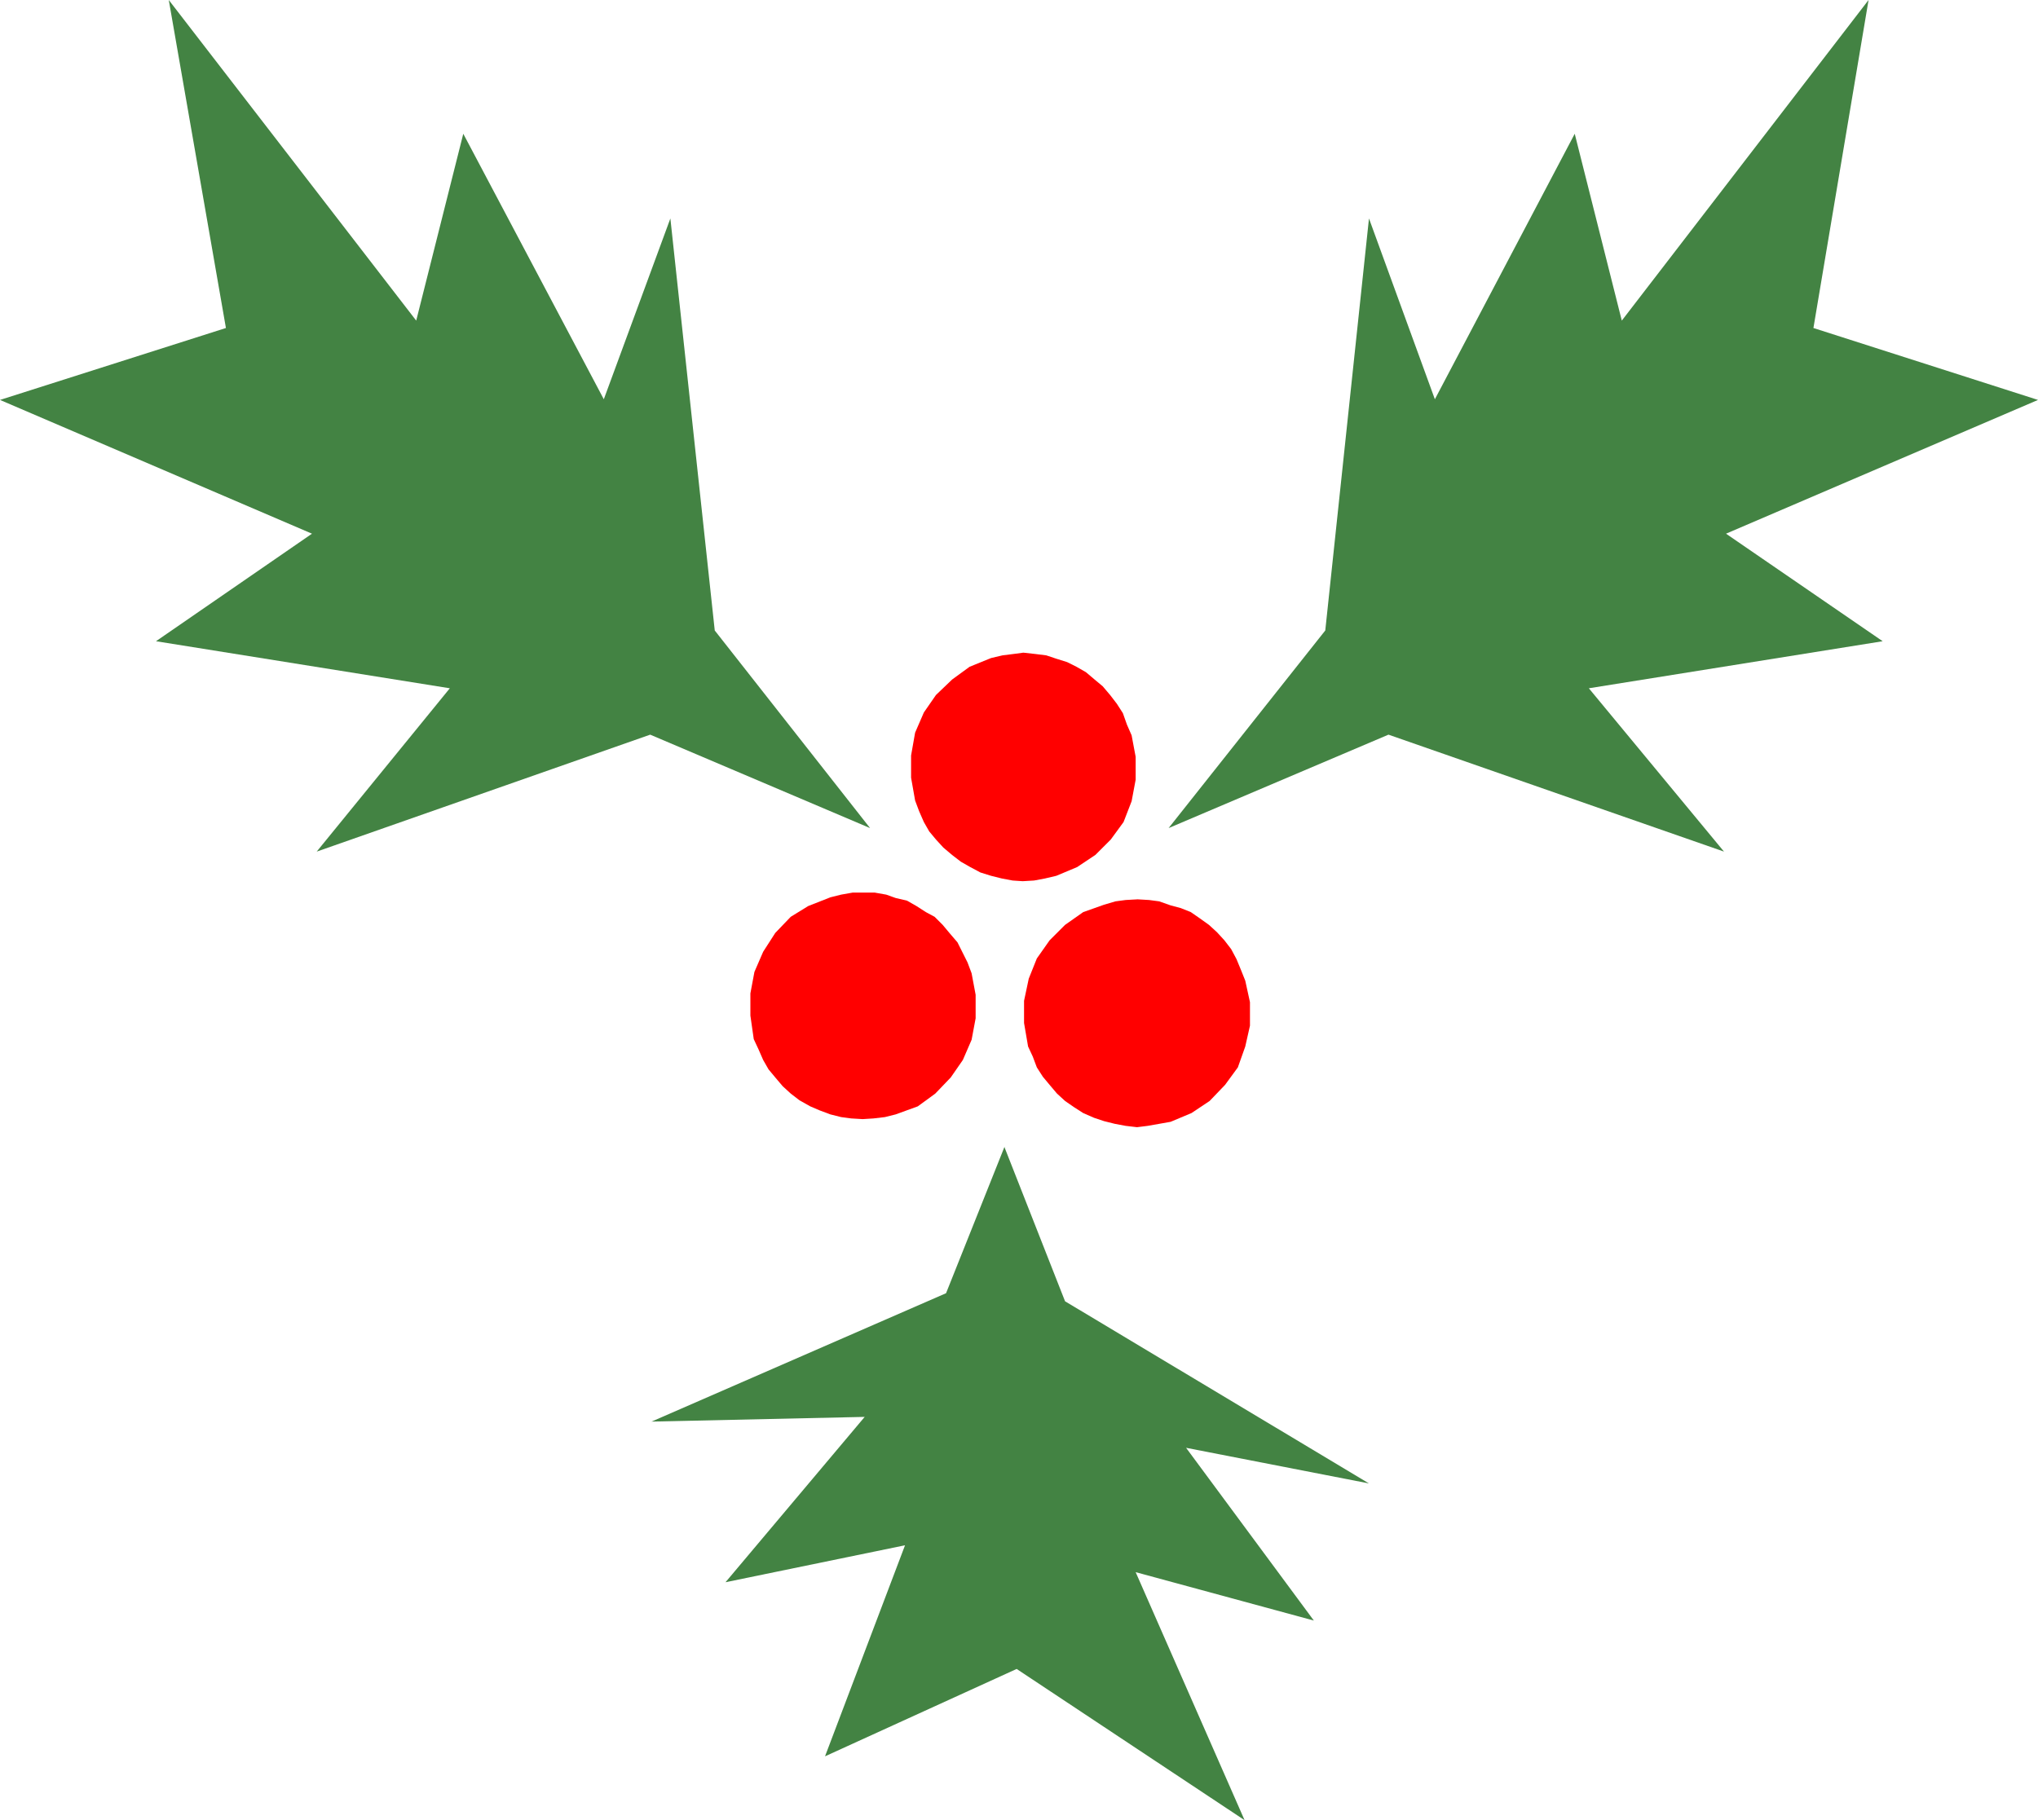
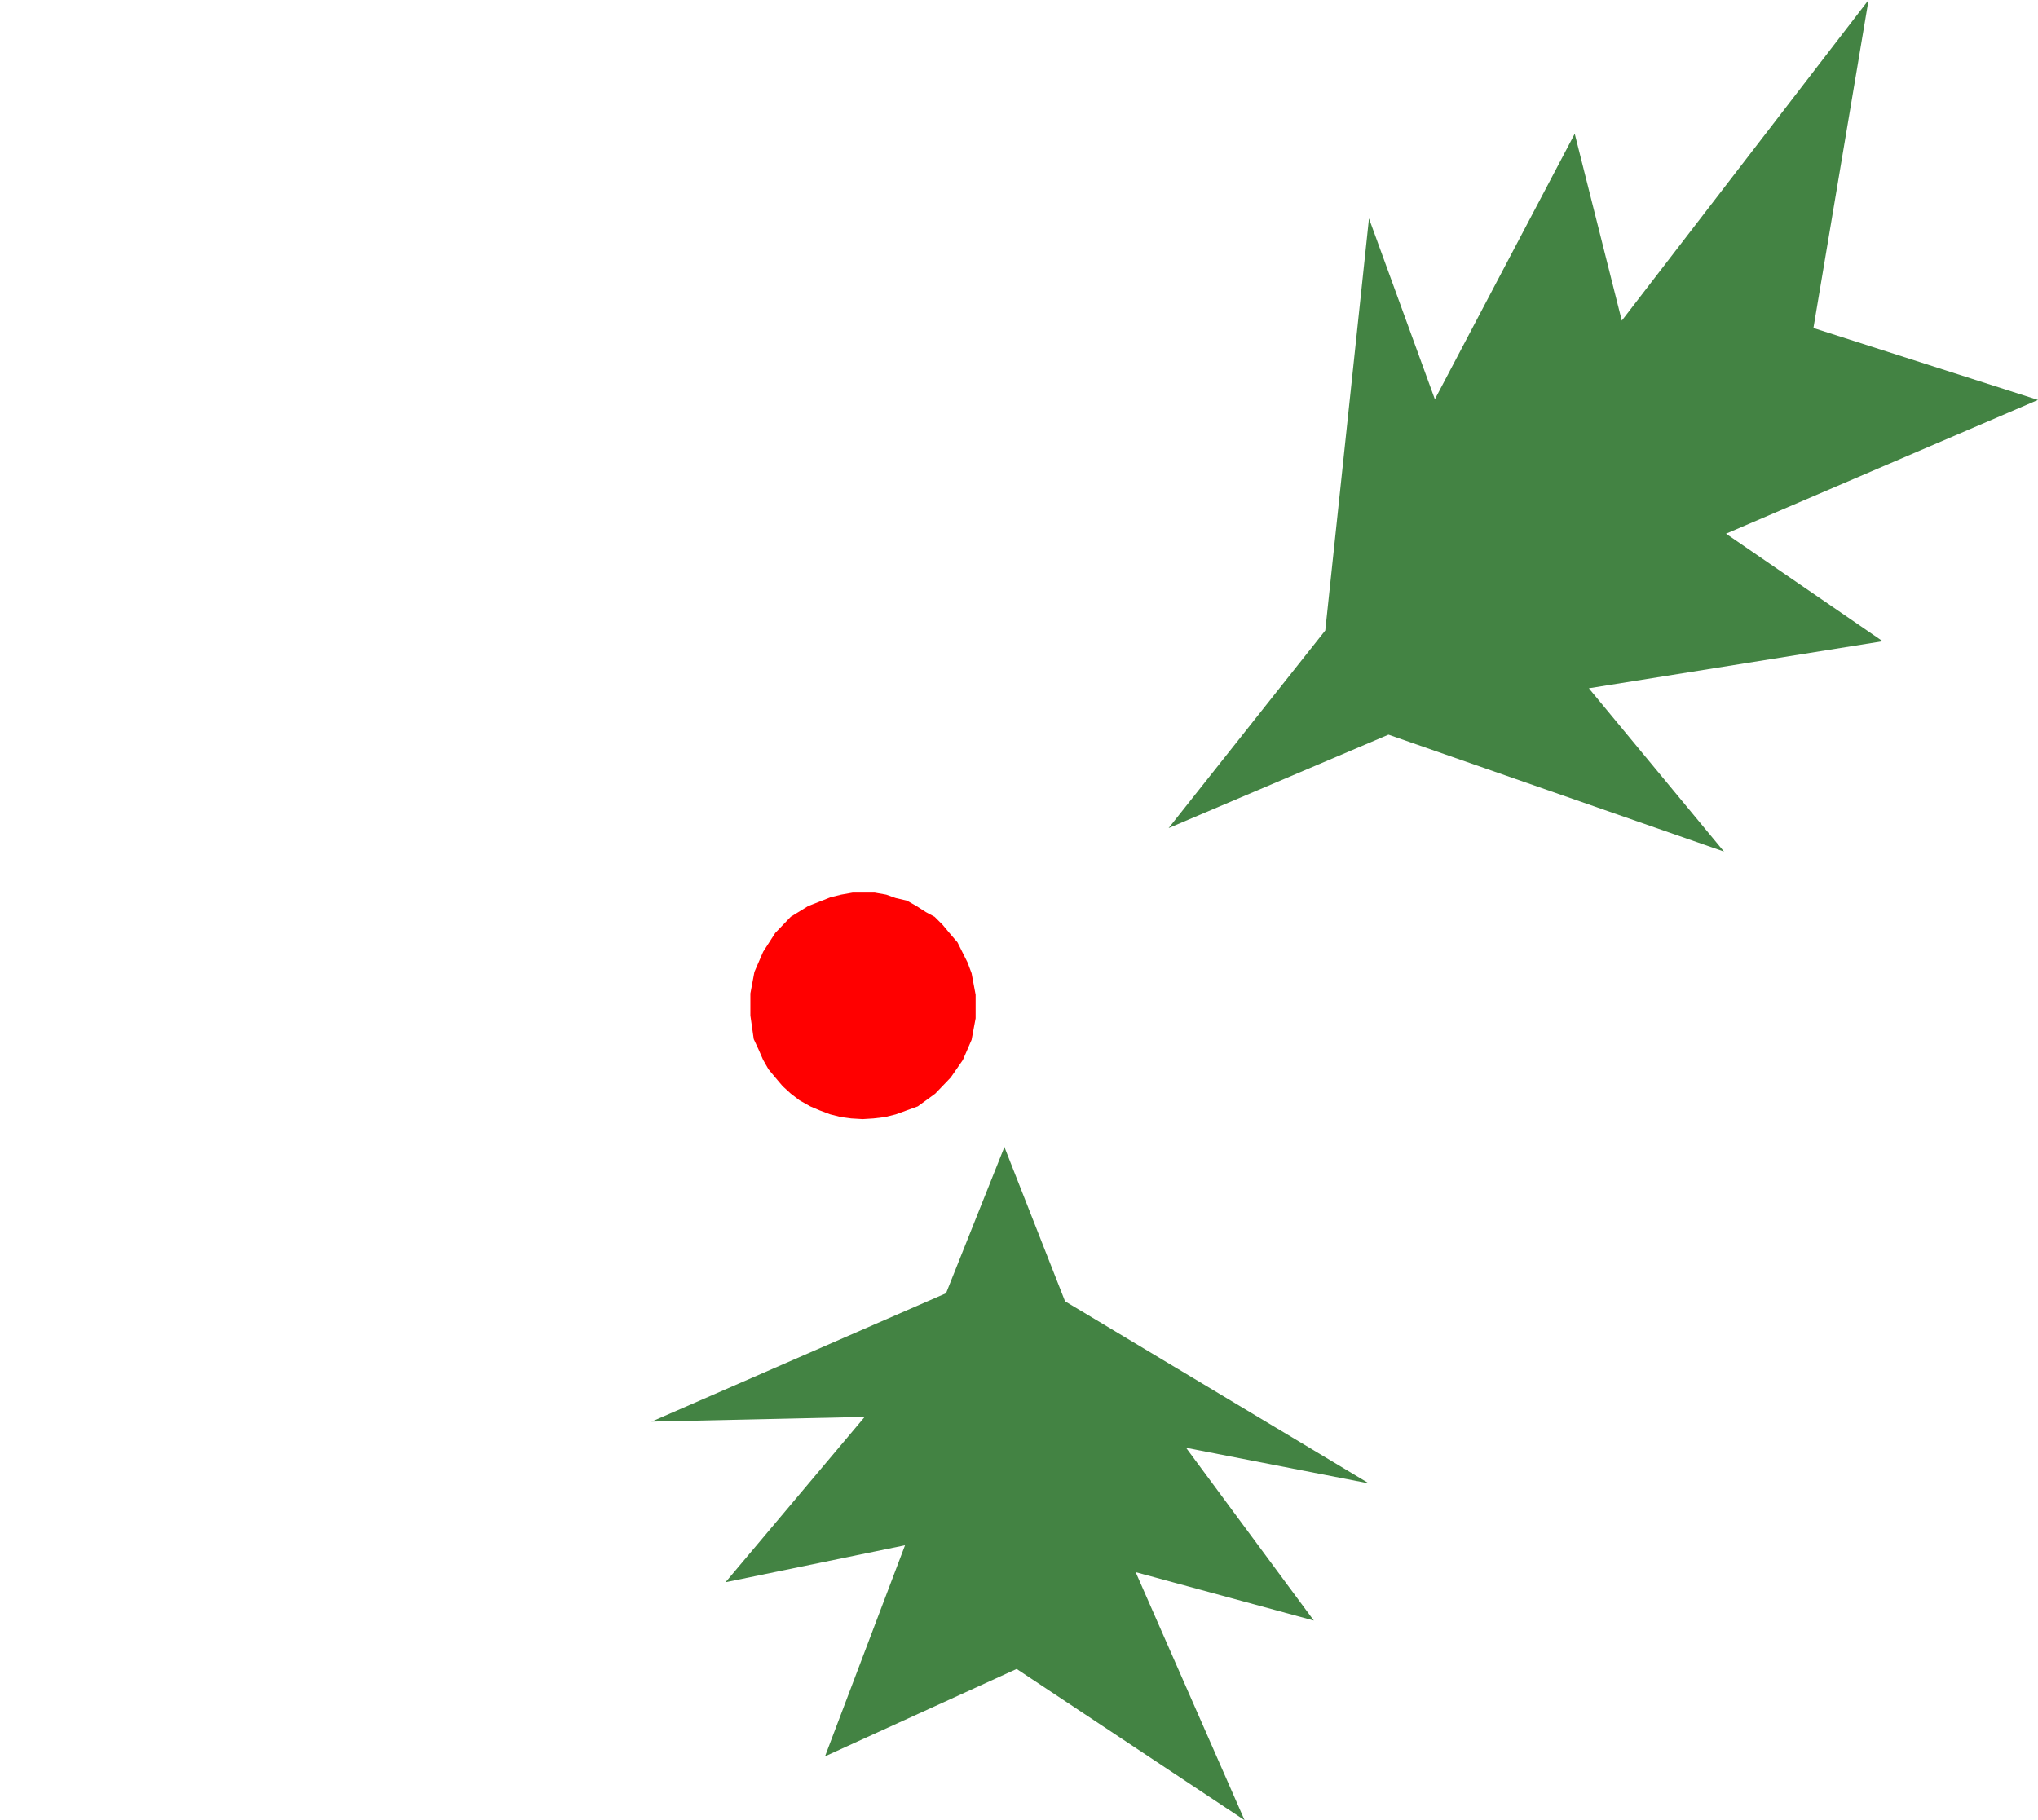
<svg xmlns="http://www.w3.org/2000/svg" xmlns:ns1="http://sodipodi.sourceforge.net/DTD/sodipodi-0.dtd" xmlns:ns2="http://www.inkscape.org/namespaces/inkscape" version="1.0" width="129.595mm" height="115.765mm" id="svg6" ns1:docname="Holly 11.wmf">
  <ns1:namedview id="namedview6" pagecolor="#ffffff" bordercolor="#000000" borderopacity="0.25" ns2:showpageshadow="2" ns2:pageopacity="0.0" ns2:pagecheckerboard="0" ns2:deskcolor="#d1d1d1" ns2:document-units="mm" />
  <defs id="defs1">
    <pattern id="WMFhbasepattern" patternUnits="userSpaceOnUse" width="6" height="6" x="0" y="0" />
  </defs>
  <path style="fill:#438343;fill-opacity:1;fill-rule:evenodd;stroke:none" d="m 280.86,199.057 52.843,-22.459 80.638,28.114 -32.482,-39.262 70.619,-11.31 L 414.827,128.289 489.809,96.136 435.835,78.847 449.086,0 389.779,77.07 378.467,32.153 344.854,95.974 329.017,52.511 318.513,151.555 280.86,199.057 Z" id="path1" />
-   <path style="fill:#438343;fill-opacity:1;fill-rule:evenodd;stroke:none" d="M 209.11,199.057 156.267,176.599 76.114,204.712 108.11,165.45 37.491,154.14 74.982,128.289 0,96.136 54.298,78.847 40.562,0 l 59.469,77.07 11.312,-44.917 33.774,63.821 15.998,-43.463 10.666,99.044 z" id="path2" />
  <path style="fill:#438343;fill-opacity:1;fill-rule:evenodd;stroke:none" d="m 241.43,275.643 -14.059,35.223 -70.781,30.86 51.227,-1.131 -33.451,39.747 43.147,-8.886 -19.23,50.734 46.056,-21.004 54.782,36.354 -26.179,-59.62 42.824,11.633 -30.704,-41.524 43.955,8.563 -73.043,-43.786 -14.544,-37 v 0 z" id="path3" />
  <path style="fill:#ff0000;fill-opacity:1;fill-rule:evenodd;stroke:none" d="m 215.251,267.887 5.333,-1.939 4.202,-3.07 3.717,-3.878 2.909,-4.201 2.101,-4.847 0.97,-5.17 v -5.655 l -0.97,-5.17 -0.97,-2.585 -1.293,-2.585 -1.131,-2.262 -1.939,-2.262 -1.616,-1.939 -1.939,-1.939 -2.101,-1.131 -2.262,-1.454 -2.262,-1.293 -2.747,-0.646 -2.262,-0.808 -2.747,-0.485 h -2.586 -2.747 l -2.747,0.485 -2.586,0.646 -5.333,2.1 -4.202,2.585 -3.717,3.878 -2.909,4.524 -2.101,4.847 -0.97,5.17 v 5.332 l 0.808,5.655 1.131,2.424 1.131,2.585 1.293,2.262 1.616,1.939 1.778,2.1 1.939,1.777 2.101,1.616 2.586,1.454 2.262,0.969 2.586,0.969 2.586,0.646 2.424,0.323 2.747,0.162 2.586,-0.162 2.747,-0.323 z" id="path4" />
-   <path style="fill:#ff0000;fill-opacity:1;fill-rule:evenodd;stroke:none" d="m 253.873,210.529 5.01,-2.1 4.363,-2.908 3.717,-3.716 3.07,-4.201 1.939,-5.009 0.97,-5.17 v -5.493 l -0.97,-5.17 -1.131,-2.585 -0.97,-2.747 -1.454,-2.262 -1.616,-2.1 -1.778,-2.1 -1.939,-1.616 -2.101,-1.777 -2.262,-1.293 -2.262,-1.131 -2.586,-0.808 -2.424,-0.808 -2.586,-0.323 -2.909,-0.323 -2.424,0.323 -2.586,0.323 -2.747,0.646 -5.171,2.1 -4.202,3.07 -3.878,3.716 -2.909,4.201 -2.101,4.847 -0.97,5.493 v 5.332 l 0.97,5.493 0.97,2.585 1.131,2.585 1.293,2.262 1.616,1.939 1.778,1.939 2.101,1.777 2.101,1.616 2.262,1.293 2.424,1.293 2.586,0.808 2.586,0.646 2.586,0.485 2.424,0.162 2.747,-0.162 2.586,-0.485 2.747,-0.646 z" id="path5" />
-   <path style="fill:#ff0000;fill-opacity:1;fill-rule:evenodd;stroke:none" d="m 281.345,269.664 5.01,-2.1 4.363,-2.908 3.717,-3.878 3.07,-4.201 1.778,-5.009 1.131,-5.009 v -5.655 l -1.131,-5.17 -0.97,-2.424 -1.131,-2.747 -1.293,-2.424 -1.616,-2.1 -1.778,-1.939 -1.939,-1.777 -2.262,-1.616 -2.101,-1.454 -2.424,-0.969 -2.424,-0.646 -2.747,-0.969 -2.424,-0.323 -2.747,-0.162 -2.909,0.162 -2.424,0.323 -2.747,0.808 -5.01,1.777 -4.363,3.07 -3.717,3.716 -3.07,4.362 -1.939,4.847 -1.131,5.332 v 5.332 l 0.97,5.655 1.131,2.424 0.97,2.585 1.454,2.262 1.616,1.939 1.778,2.1 1.939,1.777 2.101,1.454 2.262,1.454 2.586,1.131 2.424,0.808 2.586,0.646 2.586,0.485 2.747,0.323 2.586,-0.323 2.747,-0.485 2.747,-0.485 z" id="path6" />
</svg>